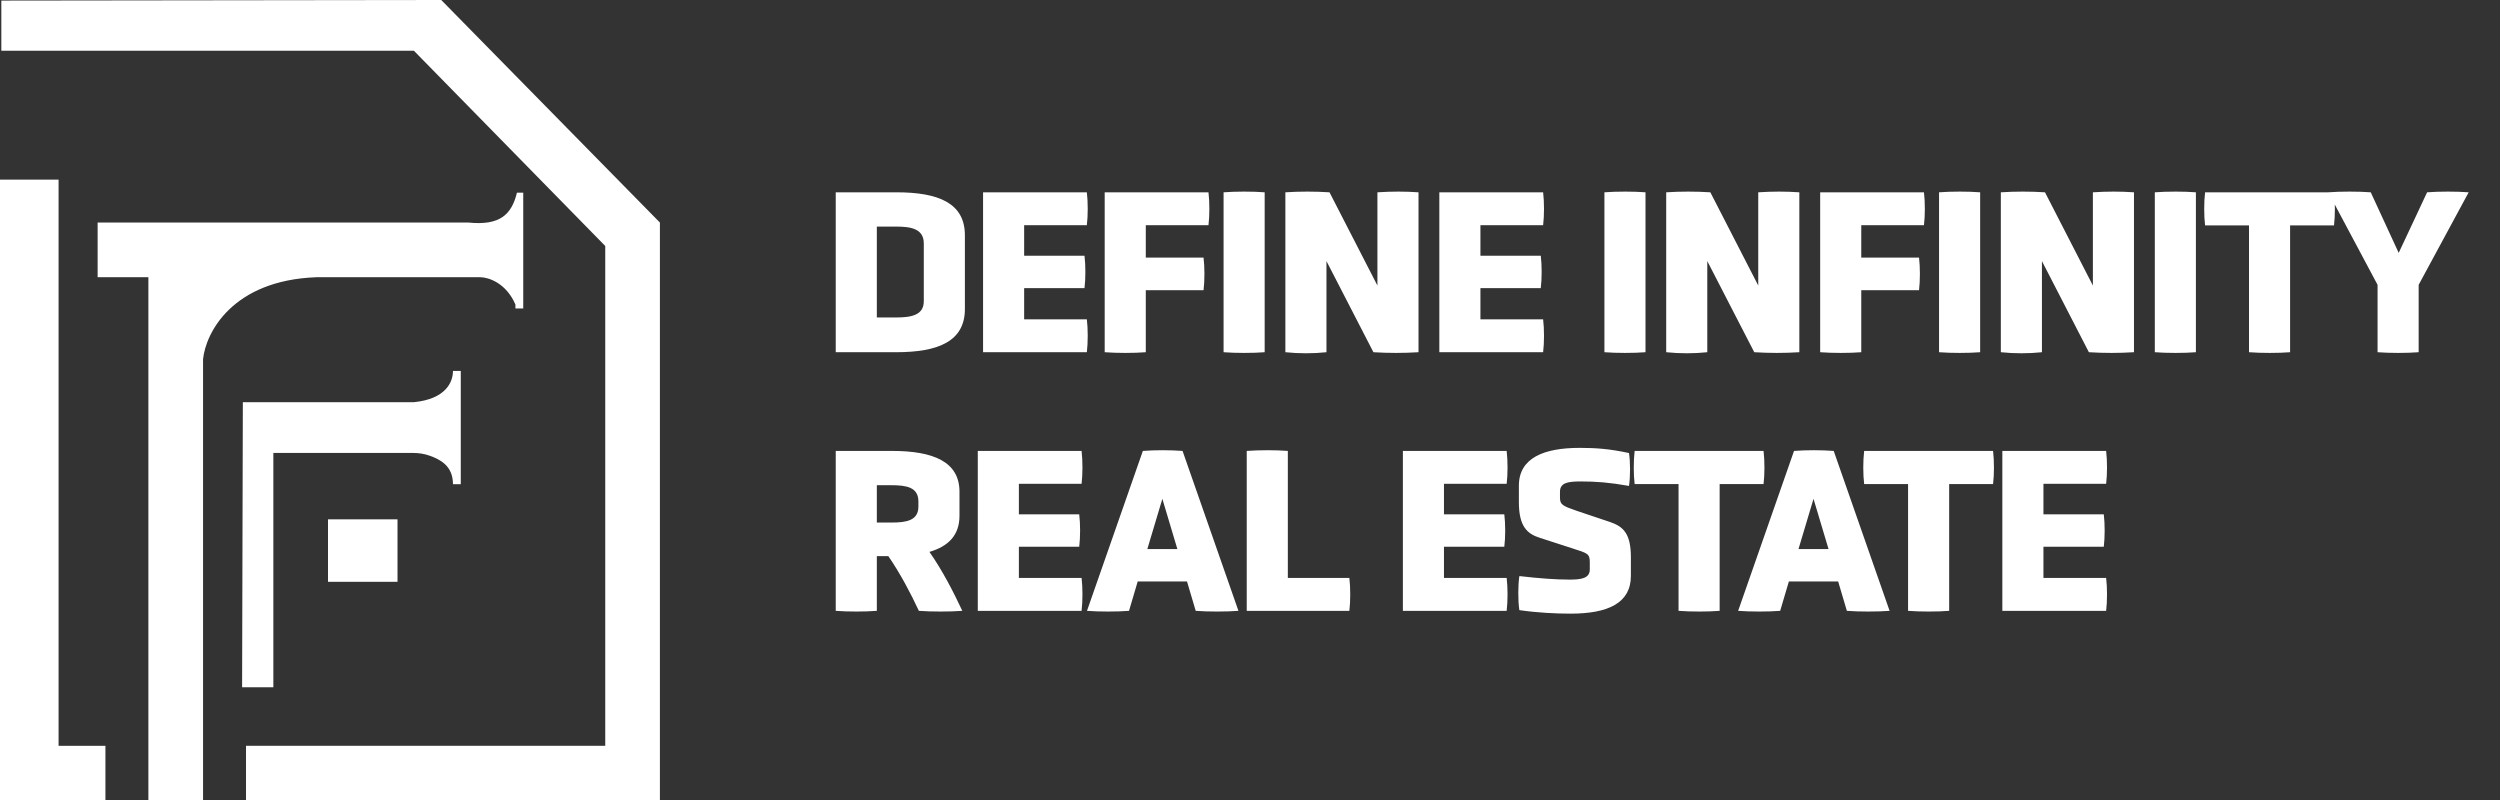
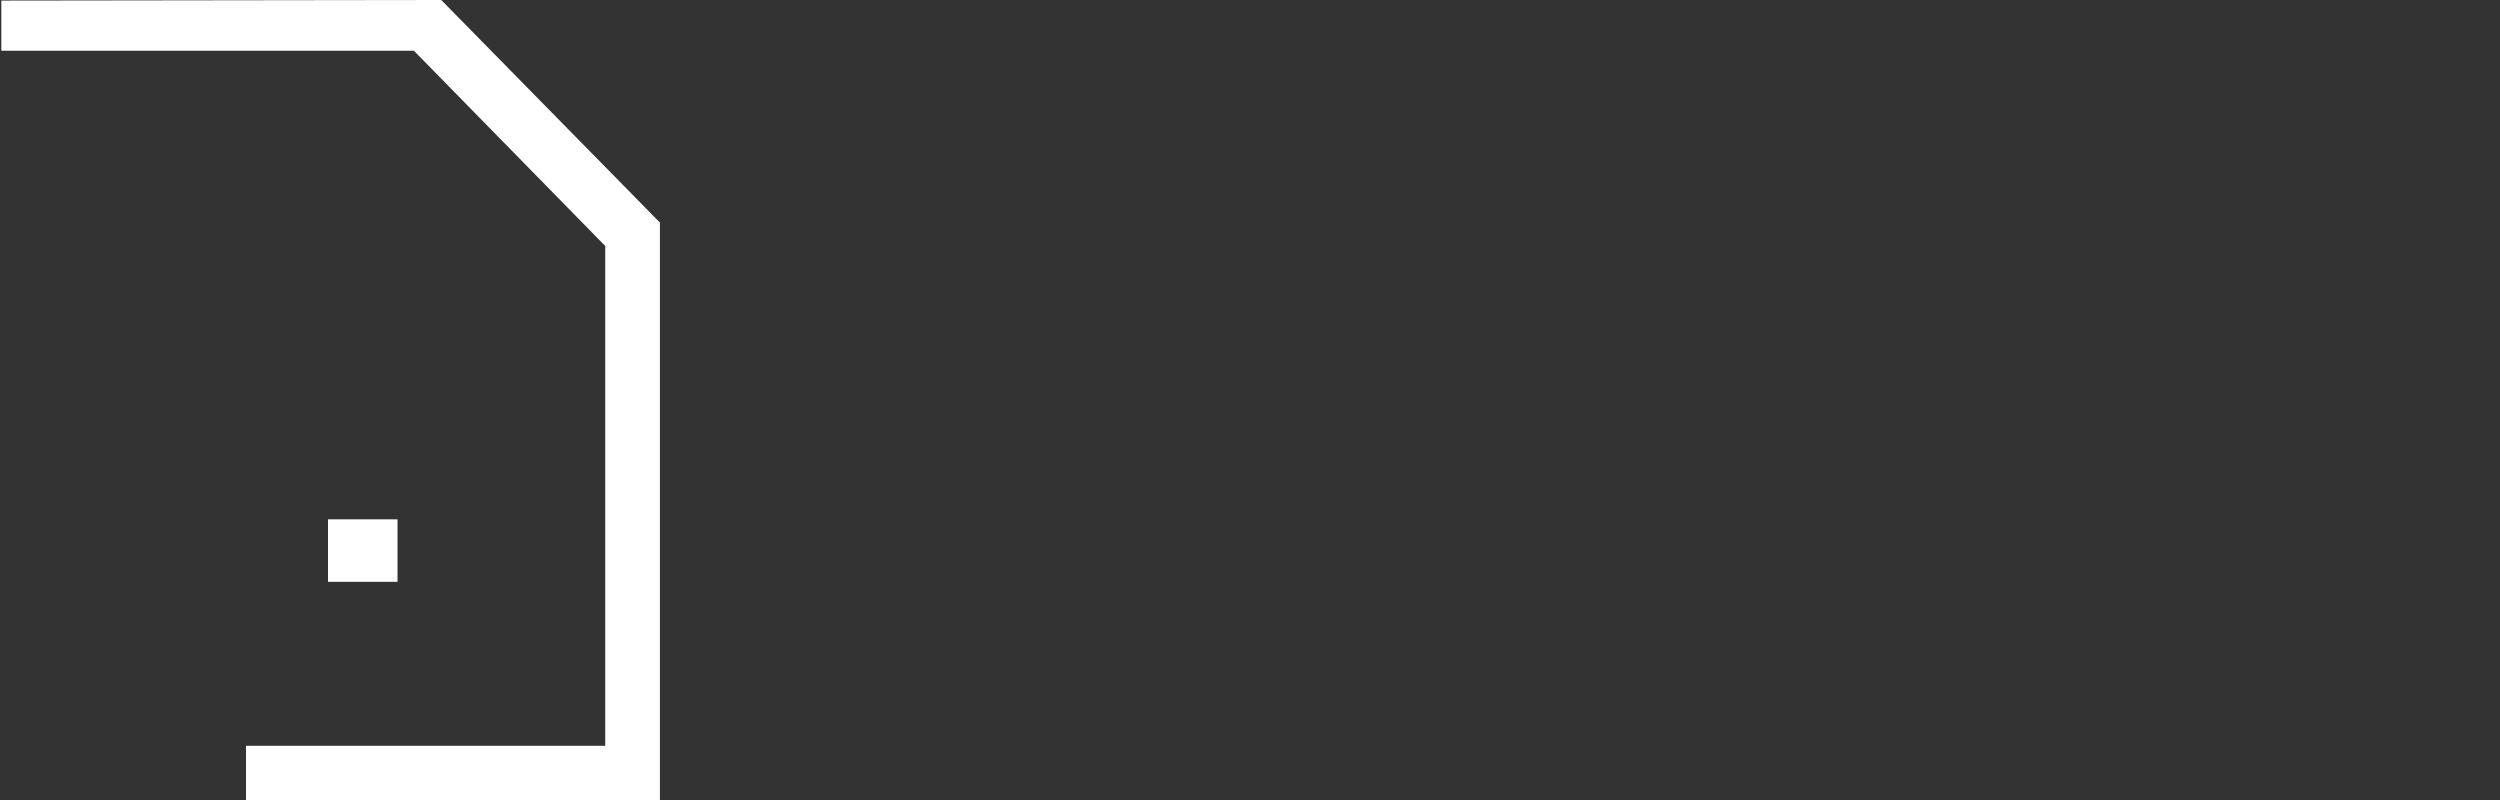
<svg xmlns="http://www.w3.org/2000/svg" width="203" height="65" viewBox="0 0 203 65" fill="none">
  <rect x="0" y="0" width="203" height="65" fill="#333333" stroke="none" />
  <path d="M35.829 0L0.108 0.047V4.122H33.61L49.146 19.975V60.56H19.976V64.999H53.585V18.073L35.829 0Z" fill="white" />
-   <path d="M4.756 14.586H0V65H8.561V60.561H4.756V14.586Z" fill="white" />
-   <path d="M16.488 64.998H12.049V22.511H7.927V18.072H38.048C40.585 18.326 41.536 17.438 41.977 15.646H42.487V25.047H41.853V24.73C41.092 22.955 39.634 22.511 39 22.511H25.683C18.834 22.765 16.699 27.056 16.488 29.169V64.998Z" fill="white" />
-   <path d="M22.196 55.804H19.659L19.719 32.658H33.61C36.147 32.404 36.781 31.072 36.781 30.121H37.415V39.316H36.781C36.781 37.831 35.751 37.312 34.896 37.005C34.467 36.851 34.011 36.779 33.554 36.779H22.196V55.804Z" fill="white" />
  <rect x="26.634" y="42.17" width="5.644" height="5.073" fill="white" />
-   <path d="M72.763 28.6H67.862V15.615H72.782C76.213 15.615 78.349 16.492 78.349 19.105V25.091C78.349 27.703 76.213 28.6 72.763 28.6ZM75.012 24.462V19.772C75.012 18.59 74.002 18.399 72.782 18.399H71.199V25.778H72.782C74.002 25.778 75.012 25.587 75.012 24.462ZM88.252 28.6H79.825V15.615H88.252C88.347 16.397 88.347 17.522 88.252 18.285H83.161V20.763H88.061C88.157 21.526 88.157 22.632 88.061 23.395H83.161V25.93H88.252C88.347 26.693 88.347 27.837 88.252 28.6ZM97.728 23.566H93.038V28.6C92.104 28.676 90.674 28.676 89.701 28.6V15.615H98.129C98.224 16.397 98.224 17.522 98.129 18.285H93.038V20.916H97.728C97.824 21.678 97.824 22.803 97.728 23.566ZM99.355 28.6V15.615C100.327 15.539 101.757 15.539 102.691 15.615V28.6C101.757 28.676 100.327 28.676 99.355 28.6ZM111.522 28.6L107.709 21.202V28.6C106.66 28.714 105.44 28.714 104.372 28.6V15.615C105.535 15.539 106.793 15.539 107.956 15.615L111.846 23.185V15.615C113.028 15.539 114.077 15.539 115.183 15.615V28.6C113.943 28.676 112.761 28.676 111.522 28.6ZM125.302 28.6H116.874V15.615H125.302C125.397 16.397 125.397 17.522 125.302 18.285H120.211V20.763H125.111C125.206 21.526 125.206 22.632 125.111 23.395H120.211V25.93H125.302C125.397 26.693 125.397 27.837 125.302 28.6ZM130.279 28.6V15.615C131.251 15.539 132.681 15.539 133.615 15.615V28.6C132.681 28.676 131.251 28.676 130.279 28.6ZM142.446 28.6L138.632 21.202V28.6C137.584 28.714 136.363 28.714 135.296 28.6V15.615C136.459 15.539 137.717 15.539 138.88 15.615L142.77 23.185V15.615C143.952 15.539 145.001 15.539 146.106 15.615V28.6C144.867 28.676 143.685 28.676 142.446 28.6ZM155.825 23.566H151.135V28.6C150.2 28.676 148.77 28.676 147.798 28.6V15.615H156.225C156.321 16.397 156.321 17.522 156.225 18.285H151.135V20.916H155.825C155.92 21.678 155.92 22.803 155.825 23.566ZM157.451 28.6V15.615C158.424 15.539 159.854 15.539 160.788 15.615V28.6C159.854 28.676 158.424 28.676 157.451 28.6ZM169.618 28.6L165.805 21.202V28.6C164.756 28.714 163.536 28.714 162.468 28.6V15.615C163.631 15.539 164.89 15.539 166.053 15.615L169.942 23.185V15.615C171.125 15.539 172.173 15.539 173.279 15.615V28.6C172.04 28.676 170.858 28.676 169.618 28.6ZM174.971 28.6V15.615C175.943 15.539 177.373 15.539 178.307 15.615V28.6C177.373 28.676 175.943 28.676 174.971 28.6ZM182.619 28.6V18.304H179.053C178.958 17.541 178.958 16.397 179.053 15.615H189.521C189.616 16.397 189.616 17.541 189.521 18.304H185.956V28.6C185.021 28.676 183.591 28.676 182.619 28.6ZM193.058 28.6V23.128L189.054 15.615C190.007 15.539 191.552 15.539 192.505 15.615L194.774 20.535L197.081 15.615C198.034 15.539 199.502 15.539 200.456 15.615L196.395 23.128V28.6C195.46 28.676 194.03 28.676 193.058 28.6ZM77.91 39.933V41.878C77.91 43.46 77.014 44.356 75.47 44.814C76.538 46.339 77.415 48.055 78.139 49.6C77.148 49.676 75.603 49.676 74.612 49.6C73.945 48.17 73.125 46.606 72.133 45.157H71.199V49.6C70.208 49.676 68.873 49.676 67.862 49.6V36.615H72.419C75.794 36.615 77.91 37.492 77.91 39.933ZM74.574 41.134V40.715C74.574 39.552 73.582 39.399 72.381 39.399H71.199V42.431H72.381C73.582 42.431 74.574 42.278 74.574 41.134ZM87.824 49.6H79.396V36.615H87.824C87.919 37.397 87.919 38.522 87.824 39.285H82.733V41.763H87.633C87.728 42.526 87.728 43.632 87.633 44.395H82.733V46.93H87.824C87.919 47.693 87.919 48.837 87.824 49.6ZM97.091 49.6L96.385 47.216H92.381L91.676 49.6C90.722 49.676 89.235 49.676 88.263 49.6L92.8 36.615C93.792 36.539 95.031 36.539 96.023 36.615L100.561 49.6C99.588 49.676 98.063 49.676 97.091 49.6ZM95.603 44.585L94.383 40.505L93.163 44.585H95.603ZM109.567 49.6H101.235V36.615C102.246 36.539 103.638 36.539 104.572 36.615V46.93H109.567C109.663 47.693 109.663 48.837 109.567 49.6ZM122.341 49.6H113.914V36.615H122.341C122.436 37.397 122.436 38.522 122.341 39.285H117.25V41.763H122.15C122.246 42.526 122.246 43.632 122.15 44.395H117.25V46.93H122.341C122.436 47.693 122.436 48.837 122.341 49.6ZM132.428 45.252V46.759C132.428 48.97 130.578 49.828 127.528 49.828C126.326 49.828 124.801 49.752 123.371 49.542C123.257 48.78 123.257 47.54 123.371 46.778C125.011 46.968 126.345 47.064 127.47 47.064C128.366 47.064 129.091 46.968 129.091 46.244V45.672C129.091 44.967 128.938 44.928 127.68 44.528L125.03 43.67C124 43.346 123.333 42.736 123.333 40.772V39.437C123.333 37.187 125.354 36.367 128.271 36.367C129.568 36.367 130.693 36.444 132.275 36.787C132.389 37.531 132.389 38.694 132.275 39.456C130.654 39.17 129.587 39.094 128.366 39.094C127.375 39.094 126.67 39.17 126.67 39.933V40.391C126.67 40.982 126.86 41.077 128.08 41.496L130.75 42.392C131.798 42.755 132.428 43.308 132.428 45.252ZM136.298 49.6V39.304H132.733C132.638 38.541 132.638 37.397 132.733 36.615H143.201C143.296 37.397 143.296 38.541 143.201 39.304H139.635V49.6C138.701 49.676 137.271 49.676 136.298 49.6ZM149.965 49.6L149.259 47.216H145.256L144.55 49.6C143.597 49.676 142.11 49.676 141.137 49.6L145.675 36.615C146.666 36.539 147.906 36.539 148.897 36.615L153.435 49.6C152.463 49.676 150.937 49.676 149.965 49.6ZM148.478 44.585L147.257 40.505L146.037 44.585H148.478ZM154.935 49.6V39.304H151.37C151.274 38.541 151.274 37.397 151.37 36.615H161.837C161.932 37.397 161.932 38.541 161.837 39.304H158.272V49.6C157.337 49.676 155.907 49.676 154.935 49.6ZM171.018 49.6H162.59V36.615H171.018C171.113 37.397 171.113 38.522 171.018 39.285H165.927V41.763H170.827C170.922 42.526 170.922 43.632 170.827 44.395H165.927V46.93H171.018C171.113 47.693 171.113 48.837 171.018 49.6Z" fill="white" />
</svg>